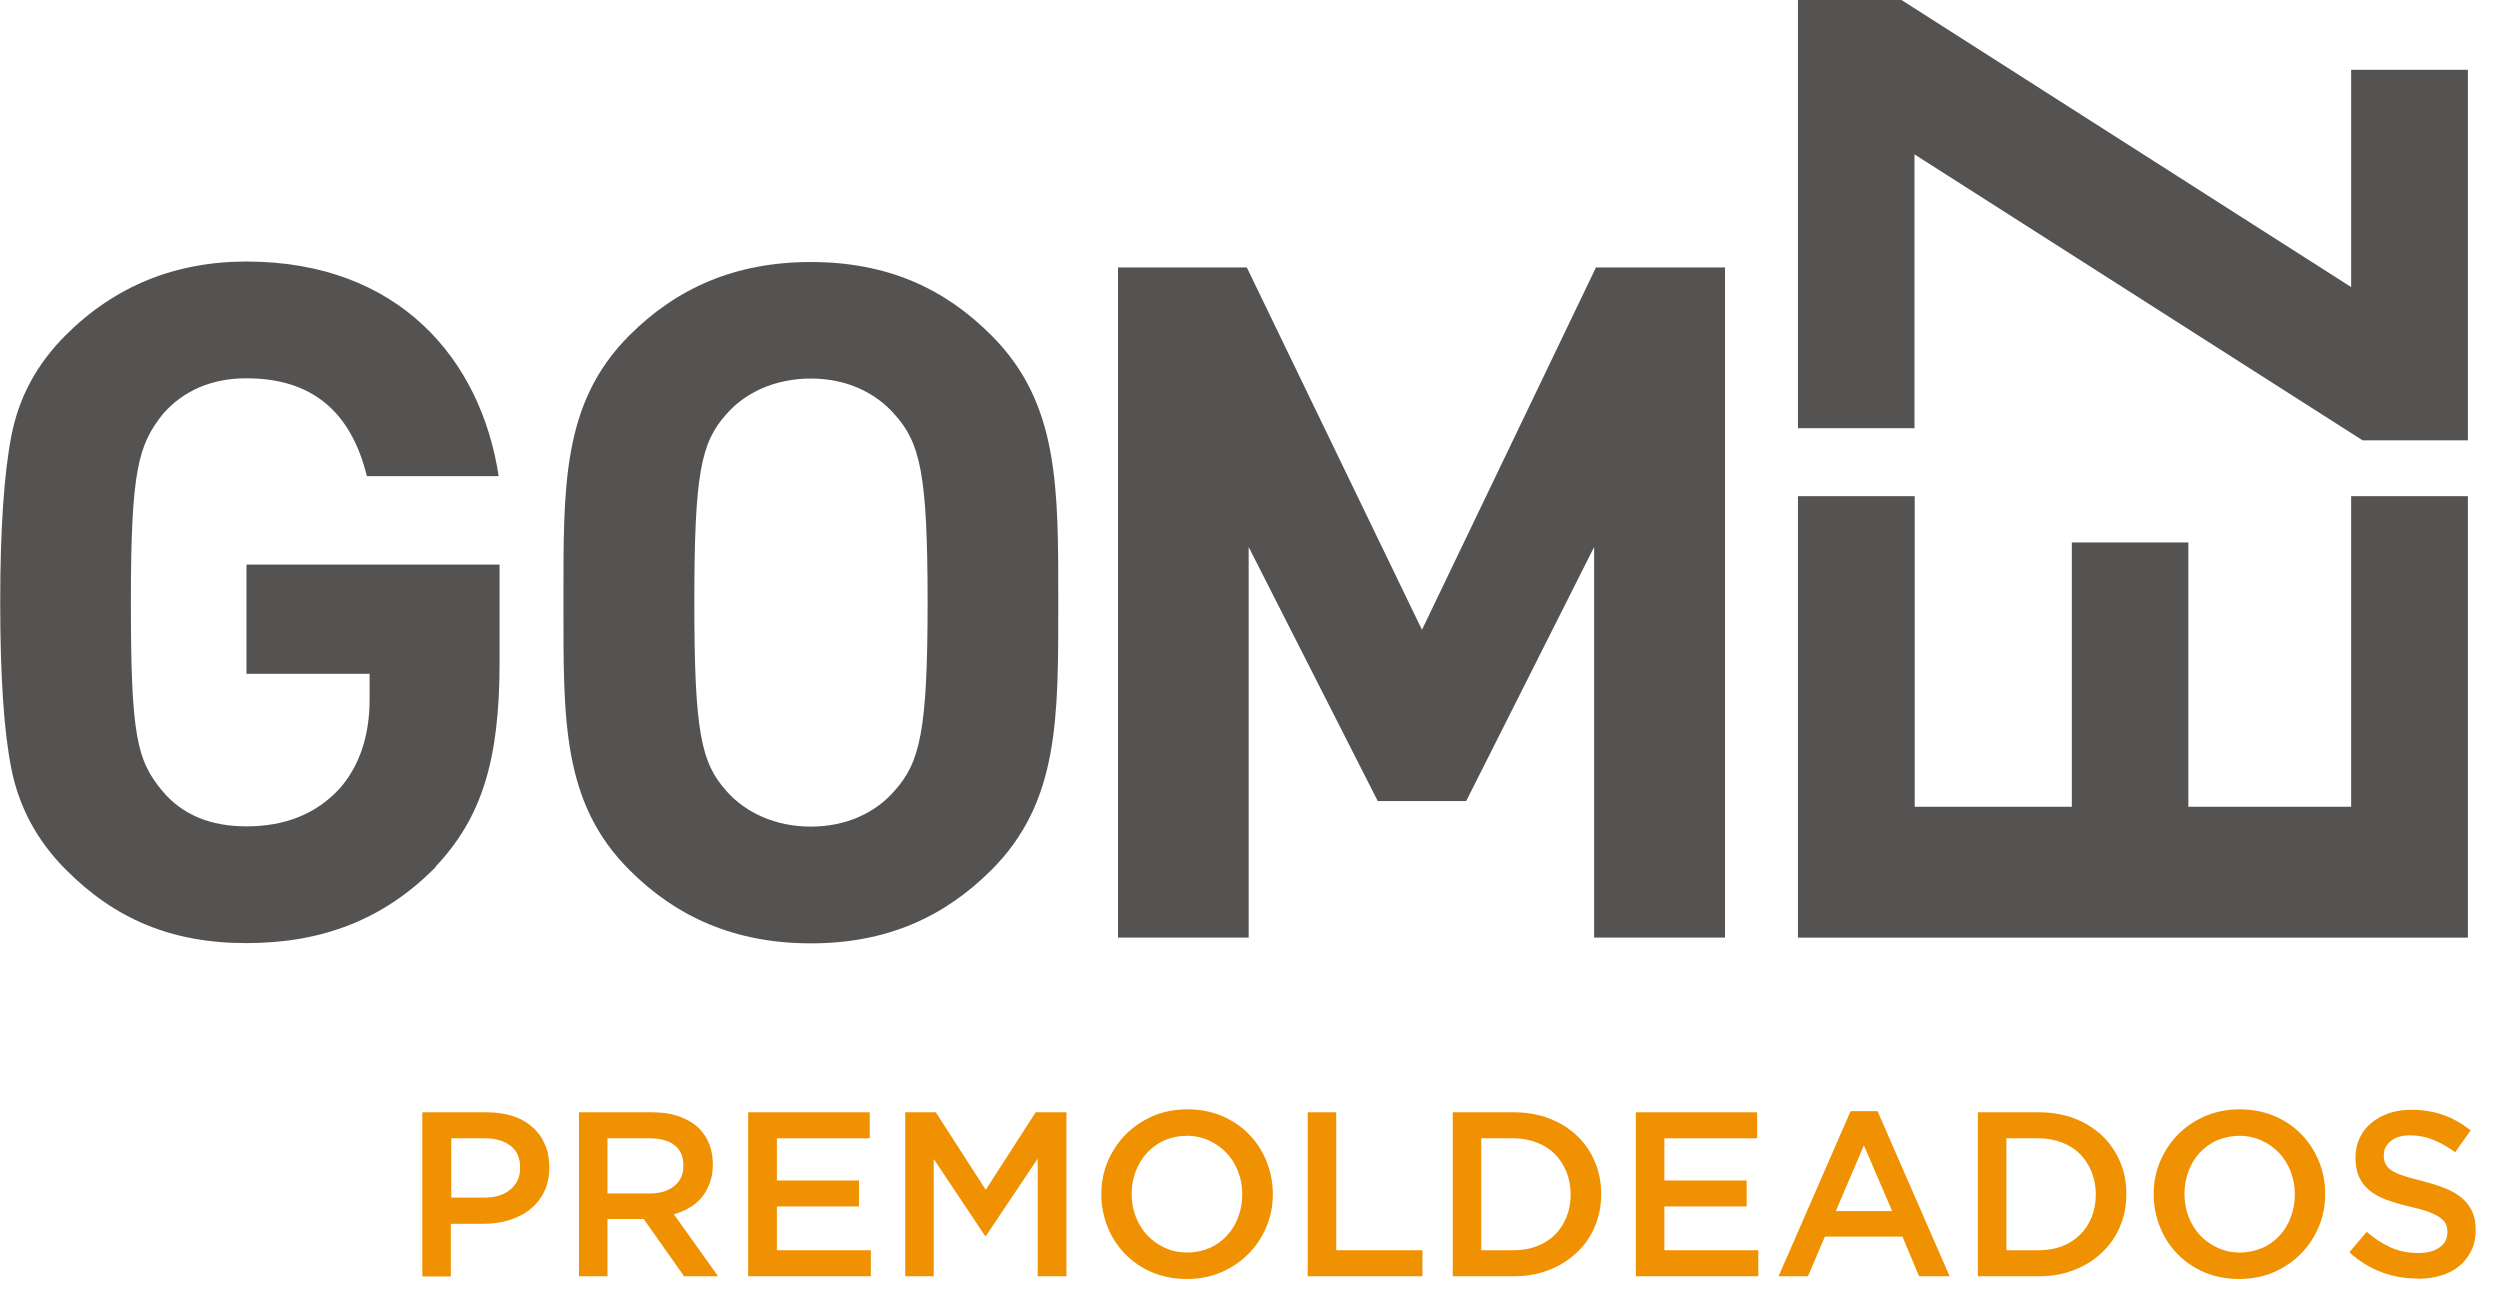
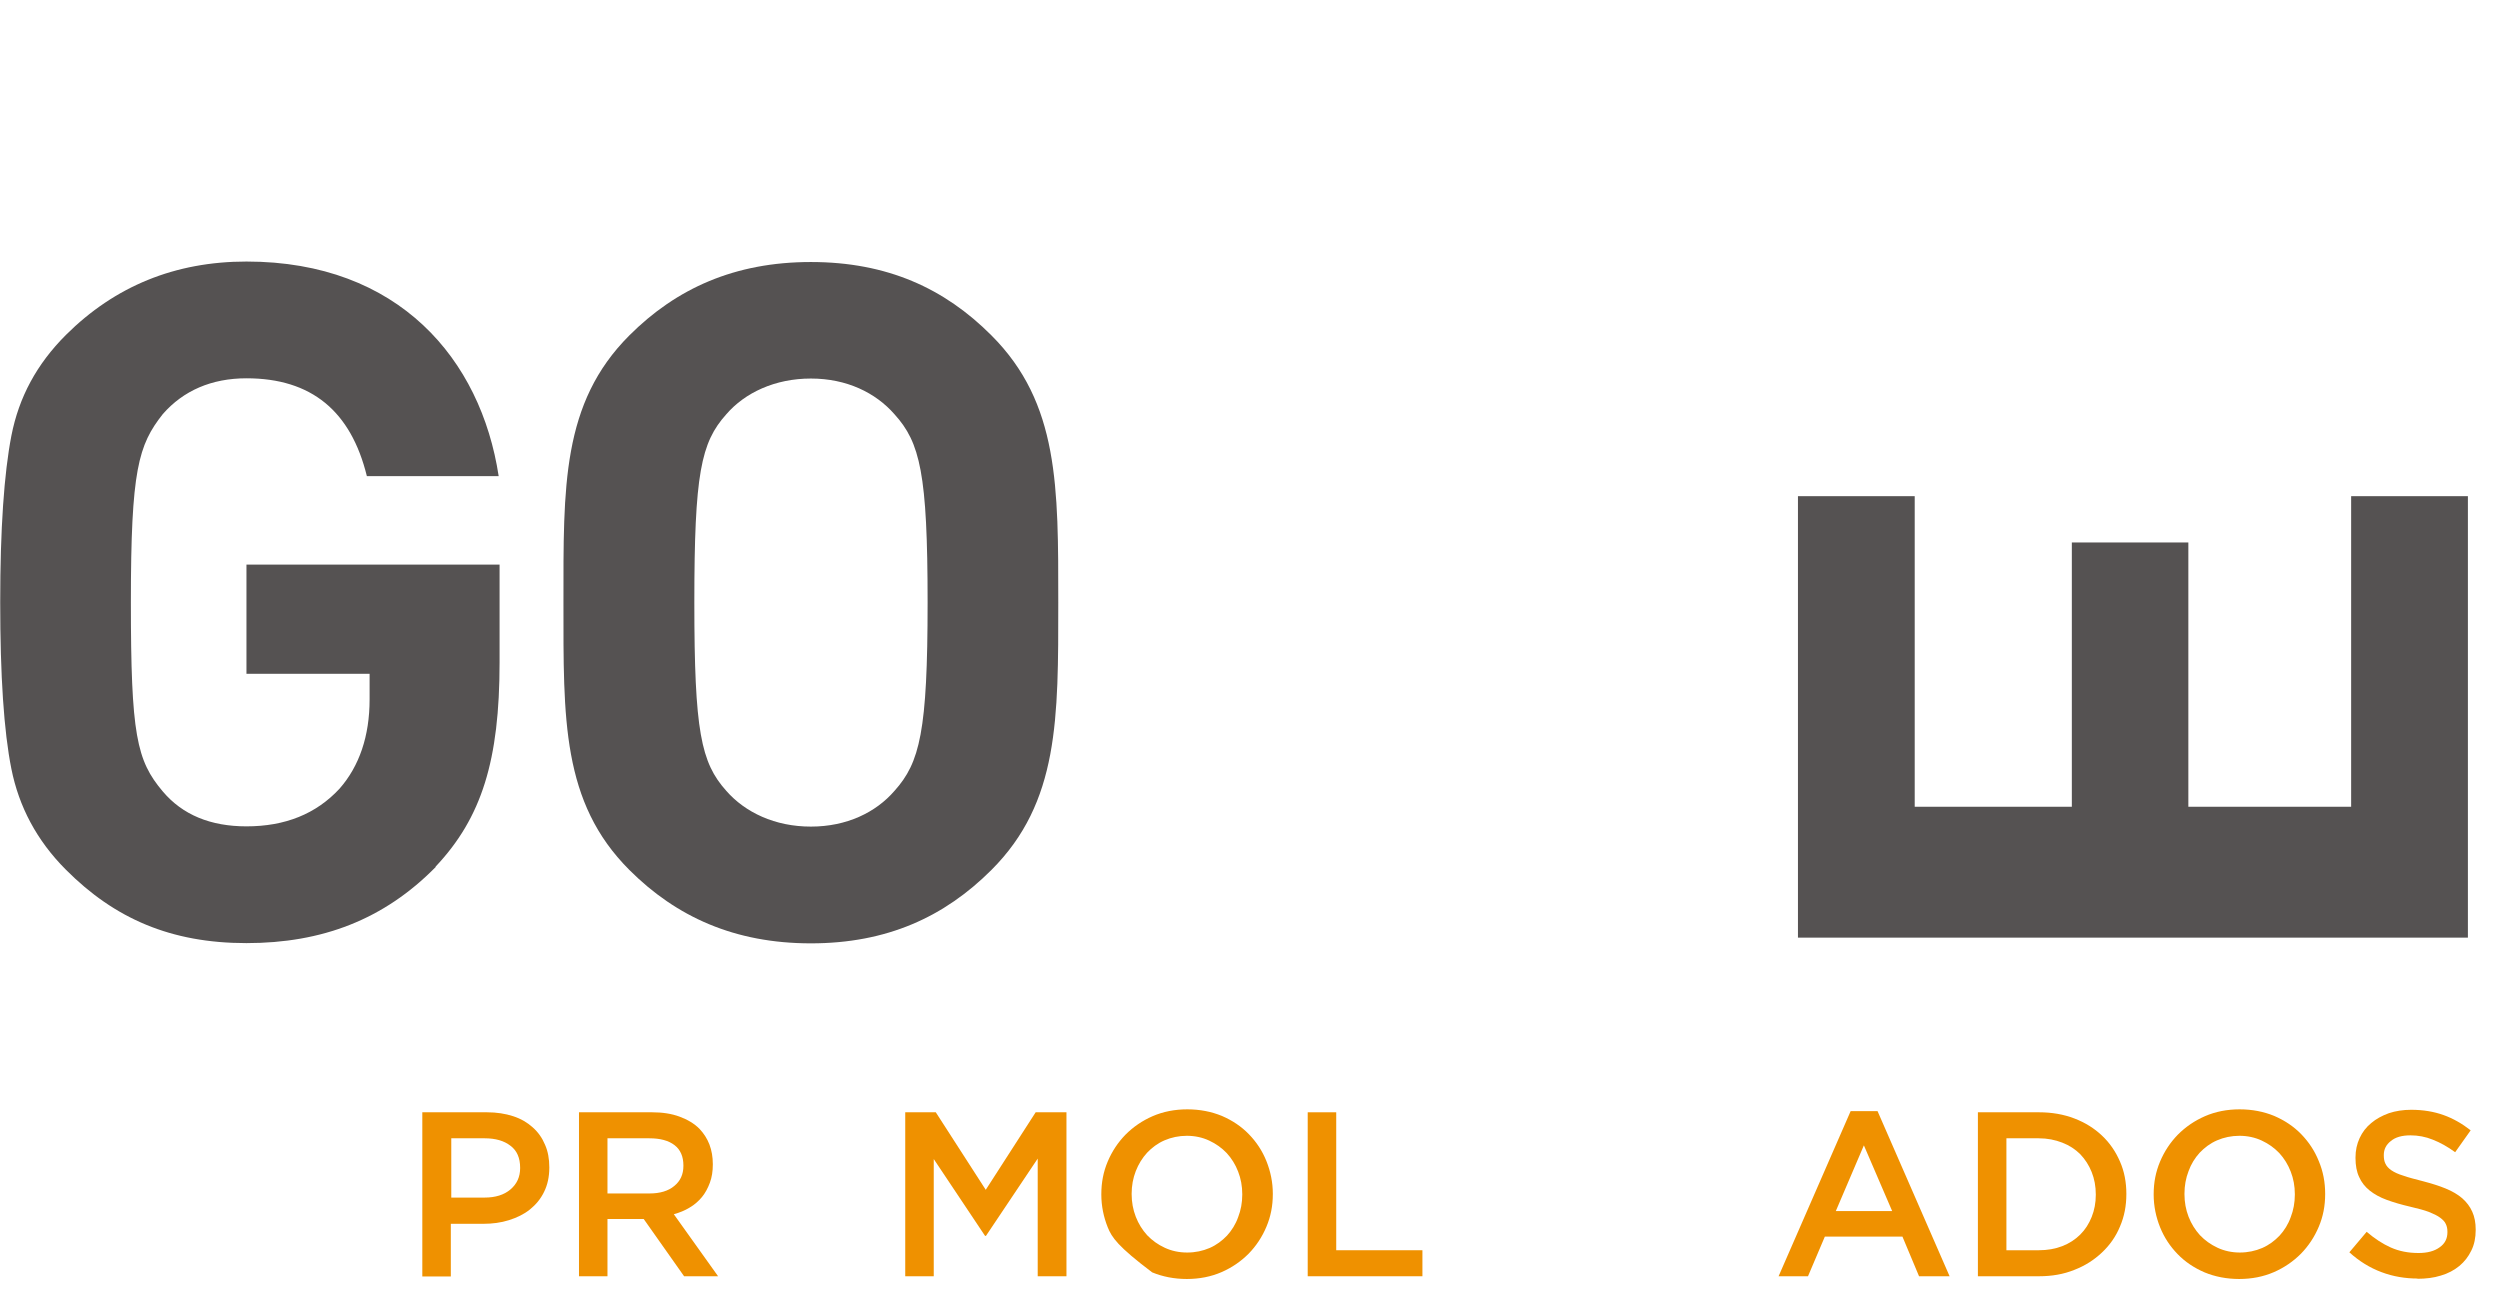
<svg xmlns="http://www.w3.org/2000/svg" width="94" height="49" viewBox="0 0 94 49" fill="none">
  <g clip-path="url(#clip0_531_201)">
    <path d="M15.879 41.822H18.314C18.674 41.822 19 41.874 19.291 41.968C19.583 42.062 19.831 42.208 20.029 42.388C20.234 42.568 20.389 42.791 20.492 43.04C20.603 43.288 20.654 43.571 20.654 43.889V43.906C20.654 44.249 20.586 44.557 20.457 44.815C20.329 45.08 20.149 45.295 19.926 45.475C19.703 45.655 19.437 45.783 19.137 45.878C18.837 45.972 18.52 46.015 18.177 46.015H16.951V47.995H15.879V41.831V41.822ZM18.22 45.029C18.631 45.029 18.957 44.926 19.197 44.72C19.437 44.514 19.557 44.249 19.557 43.923V43.906C19.557 43.537 19.437 43.263 19.197 43.083C18.957 42.894 18.631 42.8 18.228 42.8H16.968V45.029H18.228H18.22Z" fill="#EF9100" />
    <path d="M21.77 41.822H24.522C24.907 41.822 25.25 41.874 25.55 41.985C25.851 42.097 26.099 42.242 26.297 42.44C26.459 42.611 26.588 42.808 26.674 43.031C26.759 43.254 26.802 43.503 26.802 43.769V43.786C26.802 44.034 26.768 44.266 26.691 44.471C26.614 44.677 26.519 44.857 26.391 45.012C26.262 45.166 26.108 45.303 25.928 45.406C25.748 45.517 25.55 45.595 25.336 45.655L27 47.987H25.722L24.204 45.835H22.841V47.987H21.77V41.822ZM24.427 44.874C24.813 44.874 25.13 44.78 25.353 44.592C25.585 44.403 25.696 44.154 25.696 43.837V43.82C25.696 43.486 25.585 43.228 25.362 43.057C25.139 42.885 24.822 42.8 24.419 42.8H22.841V44.874H24.427Z" fill="#EF9100" />
-     <path d="M28.131 41.822H32.701V42.8H29.211V44.386H32.298V45.363H29.211V47.009H32.743V47.987H28.131V41.822Z" fill="#EF9100" />
    <path d="M34.037 41.822H35.186L37.064 44.737L38.941 41.822H40.099V47.987H39.018V43.563L37.072 46.469H37.038L35.109 43.58V47.987H34.037V41.822Z" fill="#EF9100" />
-     <path d="M44.625 48.09C44.154 48.09 43.717 48.004 43.322 47.841C42.928 47.67 42.593 47.447 42.31 47.155C42.028 46.864 41.804 46.529 41.65 46.144C41.496 45.758 41.41 45.346 41.41 44.917V44.9C41.41 44.463 41.487 44.06 41.65 43.674C41.813 43.288 42.036 42.954 42.319 42.663C42.611 42.371 42.945 42.14 43.339 41.968C43.734 41.797 44.171 41.711 44.642 41.711C45.114 41.711 45.551 41.797 45.946 41.96C46.34 42.131 46.674 42.354 46.957 42.645C47.24 42.937 47.463 43.271 47.617 43.657C47.772 44.043 47.858 44.455 47.858 44.883V44.9C47.858 45.338 47.78 45.741 47.617 46.126C47.455 46.512 47.232 46.847 46.949 47.138C46.657 47.43 46.323 47.661 45.928 47.833C45.534 48.004 45.097 48.09 44.625 48.09ZM44.642 47.095C44.943 47.095 45.225 47.035 45.483 46.924C45.74 46.812 45.954 46.649 46.134 46.461C46.314 46.264 46.46 46.032 46.554 45.766C46.657 45.501 46.709 45.218 46.709 44.917V44.9C46.709 44.6 46.657 44.317 46.554 44.052C46.452 43.786 46.306 43.554 46.126 43.357C45.937 43.16 45.723 43.006 45.465 42.886C45.208 42.766 44.925 42.706 44.625 42.706C44.325 42.706 44.042 42.766 43.785 42.877C43.528 42.988 43.313 43.151 43.133 43.34C42.953 43.537 42.808 43.769 42.705 44.034C42.602 44.3 42.55 44.583 42.55 44.883V44.9C42.55 45.2 42.602 45.483 42.705 45.749C42.808 46.015 42.953 46.246 43.133 46.444C43.322 46.641 43.536 46.795 43.794 46.915C44.051 47.035 44.334 47.095 44.634 47.095H44.642Z" fill="#EF9100" />
+     <path d="M44.625 48.09C44.154 48.09 43.717 48.004 43.322 47.841C42.028 46.864 41.804 46.529 41.65 46.144C41.496 45.758 41.41 45.346 41.41 44.917V44.9C41.41 44.463 41.487 44.06 41.65 43.674C41.813 43.288 42.036 42.954 42.319 42.663C42.611 42.371 42.945 42.14 43.339 41.968C43.734 41.797 44.171 41.711 44.642 41.711C45.114 41.711 45.551 41.797 45.946 41.96C46.34 42.131 46.674 42.354 46.957 42.645C47.24 42.937 47.463 43.271 47.617 43.657C47.772 44.043 47.858 44.455 47.858 44.883V44.9C47.858 45.338 47.78 45.741 47.617 46.126C47.455 46.512 47.232 46.847 46.949 47.138C46.657 47.43 46.323 47.661 45.928 47.833C45.534 48.004 45.097 48.09 44.625 48.09ZM44.642 47.095C44.943 47.095 45.225 47.035 45.483 46.924C45.74 46.812 45.954 46.649 46.134 46.461C46.314 46.264 46.46 46.032 46.554 45.766C46.657 45.501 46.709 45.218 46.709 44.917V44.9C46.709 44.6 46.657 44.317 46.554 44.052C46.452 43.786 46.306 43.554 46.126 43.357C45.937 43.16 45.723 43.006 45.465 42.886C45.208 42.766 44.925 42.706 44.625 42.706C44.325 42.706 44.042 42.766 43.785 42.877C43.528 42.988 43.313 43.151 43.133 43.34C42.953 43.537 42.808 43.769 42.705 44.034C42.602 44.3 42.55 44.583 42.55 44.883V44.9C42.55 45.2 42.602 45.483 42.705 45.749C42.808 46.015 42.953 46.246 43.133 46.444C43.322 46.641 43.536 46.795 43.794 46.915C44.051 47.035 44.334 47.095 44.634 47.095H44.642Z" fill="#EF9100" />
    <path d="M49.17 41.822H50.242V47.009H53.483V47.987H49.17V41.822Z" fill="#EF9100" />
-     <path d="M54.623 41.822H56.921C57.401 41.822 57.847 41.899 58.25 42.054C58.653 42.208 58.996 42.422 59.287 42.697C59.579 42.971 59.802 43.297 59.965 43.674C60.119 44.043 60.205 44.454 60.205 44.883V44.9C60.205 45.337 60.127 45.74 59.965 46.118C59.81 46.495 59.579 46.821 59.287 47.095C58.996 47.37 58.653 47.592 58.25 47.747C57.847 47.91 57.41 47.987 56.921 47.987H54.623V41.822ZM56.912 47.009C57.238 47.009 57.529 46.958 57.795 46.855C58.061 46.752 58.284 46.606 58.473 46.418C58.661 46.229 58.798 46.015 58.901 45.758C59.004 45.5 59.056 45.226 59.056 44.926V44.909C59.056 44.609 59.004 44.326 58.901 44.069C58.798 43.811 58.653 43.589 58.473 43.4C58.284 43.211 58.061 43.066 57.795 42.963C57.529 42.86 57.238 42.8 56.912 42.8H55.695V47.009H56.912Z" fill="#EF9100" />
-     <path d="M61.508 41.822H66.069V42.8H62.58V44.386H65.675V45.363H62.58V47.009H66.112V47.987H61.508V41.822Z" fill="#EF9100" />
    <path d="M69.593 41.779H70.596L73.305 47.987H72.156L71.531 46.495H68.615L67.981 47.987H66.875L69.584 41.779H69.593ZM71.145 45.535L70.082 43.065L69.027 45.535H71.153H71.145Z" fill="#EF9100" />
    <path d="M74.369 41.822H76.667C77.147 41.822 77.593 41.899 77.996 42.054C78.399 42.208 78.742 42.422 79.033 42.697C79.325 42.971 79.548 43.297 79.711 43.674C79.874 44.043 79.951 44.454 79.951 44.883V44.9C79.951 45.337 79.874 45.74 79.711 46.118C79.556 46.495 79.325 46.821 79.033 47.095C78.742 47.37 78.399 47.592 77.996 47.747C77.593 47.91 77.156 47.987 76.667 47.987H74.369V41.822ZM76.658 47.009C76.984 47.009 77.276 46.958 77.541 46.855C77.807 46.752 78.03 46.606 78.219 46.418C78.407 46.229 78.544 46.015 78.647 45.758C78.75 45.5 78.802 45.226 78.802 44.926V44.909C78.802 44.609 78.75 44.326 78.647 44.069C78.544 43.811 78.399 43.589 78.219 43.4C78.03 43.211 77.807 43.066 77.541 42.963C77.276 42.86 76.984 42.8 76.658 42.8H75.441V47.009H76.658Z" fill="#EF9100" />
    <path d="M84.194 48.09C83.722 48.09 83.285 48.004 82.891 47.841C82.496 47.67 82.162 47.447 81.879 47.155C81.596 46.864 81.373 46.529 81.219 46.144C81.064 45.758 80.978 45.346 80.978 44.917V44.9C80.978 44.463 81.056 44.06 81.219 43.674C81.382 43.288 81.604 42.954 81.887 42.663C82.179 42.371 82.513 42.14 82.908 41.968C83.302 41.797 83.739 41.711 84.211 41.711C84.682 41.711 85.12 41.797 85.514 41.96C85.908 42.131 86.243 42.354 86.526 42.645C86.809 42.937 87.032 43.271 87.186 43.657C87.349 44.043 87.426 44.455 87.426 44.883V44.9C87.426 45.338 87.349 45.741 87.186 46.126C87.023 46.512 86.8 46.847 86.517 47.138C86.226 47.43 85.891 47.661 85.497 47.833C85.103 48.004 84.665 48.09 84.194 48.09ZM84.219 47.095C84.519 47.095 84.802 47.035 85.06 46.924C85.317 46.812 85.531 46.649 85.711 46.461C85.891 46.264 86.037 46.032 86.131 45.766C86.234 45.501 86.286 45.218 86.286 44.917V44.9C86.286 44.6 86.234 44.317 86.131 44.052C86.028 43.786 85.883 43.554 85.703 43.357C85.514 43.16 85.3 43.006 85.043 42.886C84.785 42.766 84.502 42.706 84.202 42.706C83.902 42.706 83.619 42.766 83.362 42.877C83.105 42.988 82.891 43.151 82.71 43.34C82.53 43.537 82.385 43.769 82.29 44.034C82.187 44.3 82.136 44.583 82.136 44.883V44.9C82.136 45.2 82.187 45.483 82.29 45.749C82.393 46.015 82.539 46.246 82.719 46.444C82.908 46.641 83.122 46.795 83.379 46.915C83.636 47.035 83.919 47.095 84.219 47.095Z" fill="#EF9100" />
    <path d="M90.908 48.073C90.436 48.073 89.974 47.996 89.545 47.833C89.108 47.67 88.705 47.422 88.336 47.087L88.987 46.316C89.288 46.573 89.588 46.77 89.896 46.907C90.205 47.044 90.548 47.113 90.934 47.113C91.268 47.113 91.534 47.044 91.731 46.898C91.928 46.761 92.023 46.573 92.023 46.333V46.316C92.023 46.204 92.005 46.11 91.963 46.024C91.928 45.938 91.851 45.861 91.748 45.784C91.645 45.707 91.5 45.638 91.328 45.569C91.148 45.501 90.917 45.441 90.625 45.372C90.291 45.295 89.999 45.209 89.742 45.115C89.485 45.021 89.27 44.901 89.099 44.764C88.927 44.626 88.79 44.455 88.705 44.258C88.61 44.061 88.567 43.821 88.567 43.538V43.52C88.567 43.255 88.619 43.015 88.722 42.792C88.825 42.569 88.97 42.38 89.159 42.226C89.339 42.072 89.562 41.951 89.819 41.857C90.076 41.771 90.359 41.728 90.659 41.728C91.114 41.728 91.517 41.797 91.877 41.926C92.237 42.054 92.58 42.252 92.897 42.5L92.314 43.323C92.031 43.117 91.757 42.963 91.474 42.852C91.2 42.74 90.917 42.689 90.634 42.689C90.317 42.689 90.068 42.757 89.896 42.903C89.716 43.04 89.631 43.22 89.631 43.426V43.443C89.631 43.563 89.648 43.666 89.691 43.752C89.734 43.846 89.802 43.923 89.913 44.001C90.025 44.078 90.171 44.146 90.368 44.206C90.556 44.275 90.805 44.335 91.097 44.412C91.422 44.498 91.705 44.584 91.954 44.687C92.203 44.789 92.409 44.909 92.58 45.055C92.743 45.201 92.871 45.364 92.957 45.561C93.043 45.75 93.086 45.972 93.086 46.23V46.247C93.086 46.538 93.034 46.796 92.923 47.019C92.811 47.25 92.666 47.439 92.469 47.602C92.28 47.756 92.048 47.884 91.774 47.962C91.508 48.047 91.208 48.082 90.882 48.082" fill="#EF9100" />
-     <path d="M92.793 16.556H88.832L71.985 5.804V16.101H67.603V0H71.496L88.403 10.794V2.624H92.793V16.556Z" fill="#555252" />
    <path d="M16.384 32.597C14.437 34.578 12.105 35.461 9.267 35.461C6.43 35.461 4.312 34.543 2.477 32.7C1.38 31.603 0.711 30.325 0.428 28.91C0.145 27.496 0.008 25.404 0.008 22.643C0.008 19.882 0.154 17.799 0.428 16.384C0.711 14.935 1.38 13.692 2.477 12.595C4.32 10.76 6.584 9.834 9.267 9.834C14.995 9.834 18.081 13.512 18.75 17.902H13.794C13.194 15.458 11.711 14.224 9.267 14.224C7.956 14.224 6.893 14.687 6.121 15.57C5.203 16.736 4.921 17.662 4.921 22.643C4.921 27.625 5.135 28.593 6.121 29.759C6.867 30.642 7.921 31.071 9.267 31.071C10.716 31.071 11.882 30.608 12.765 29.656C13.511 28.808 13.897 27.676 13.897 26.296V25.335H9.267V21.229H18.784V24.907C18.784 28.585 18.116 30.745 16.375 32.589" fill="#555252" />
    <path d="M37.279 32.709C35.512 34.475 33.352 35.47 30.488 35.47C27.625 35.47 25.43 34.475 23.663 32.709C21.117 30.163 21.186 27.016 21.186 22.661C21.186 18.305 21.117 15.159 23.663 12.612C25.43 10.846 27.625 9.852 30.488 9.852C33.352 9.852 35.512 10.838 37.279 12.612C39.825 15.159 39.791 18.305 39.791 22.661C39.791 27.016 39.825 30.163 37.279 32.709ZM33.635 15.579C32.923 14.764 31.834 14.233 30.488 14.233C29.142 14.233 28.01 14.764 27.307 15.579C26.356 16.642 26.107 17.808 26.107 22.652C26.107 27.496 26.356 28.671 27.307 29.734C28.019 30.549 29.142 31.08 30.488 31.08C31.834 31.08 32.932 30.549 33.635 29.734C34.587 28.671 34.878 27.505 34.878 22.652C34.878 17.799 34.595 16.642 33.635 15.579Z" fill="#555252" />
-     <path d="M59.939 35.255V20.568L55.129 30.119H51.803L46.95 20.568V35.255H42.037V10.057H46.881L53.466 23.68L60.008 10.057H64.86V35.255H59.939Z" fill="#555252" />
    <path d="M92.793 35.255H67.603V18.656H71.993V30.334H77.901V20.397H82.282V30.334H88.403V18.656H92.793V35.255Z" fill="#555252" />
  </g>
  <defs>
    <clipPath id="clip0_531_201">
      <rect width="93.102" height="48.09" fill="white" />
    </clipPath>
  </defs>
</svg>